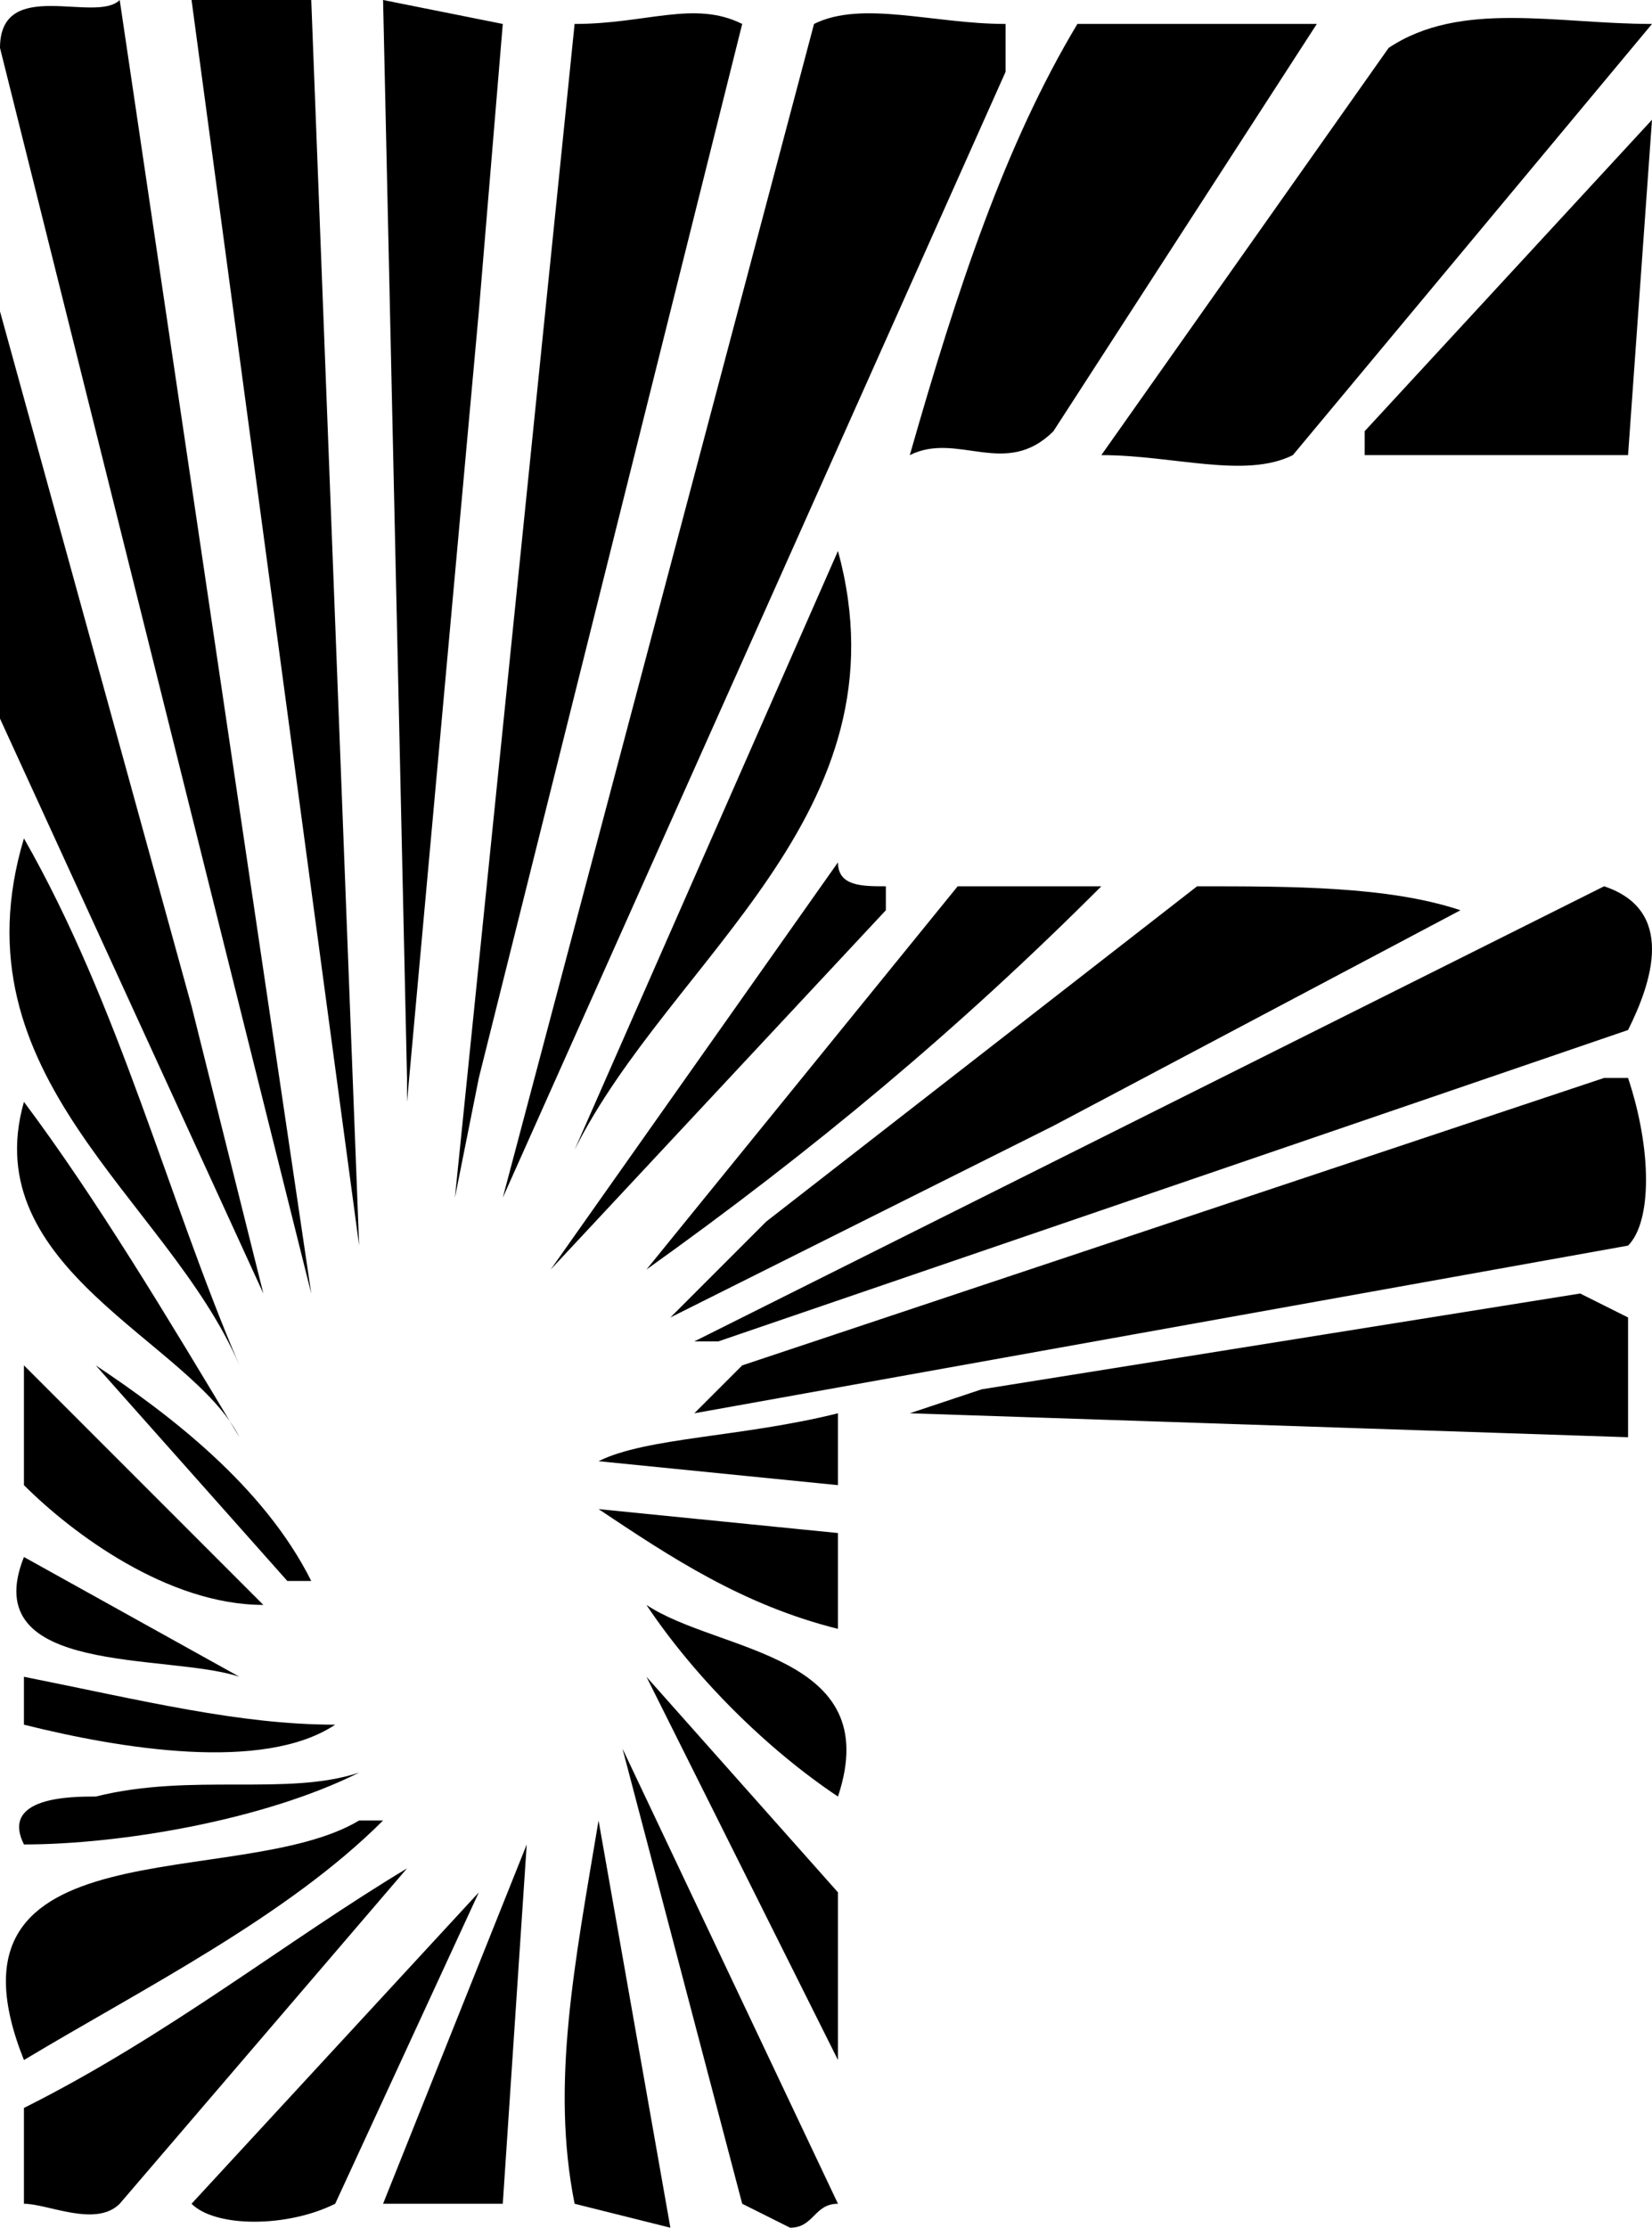
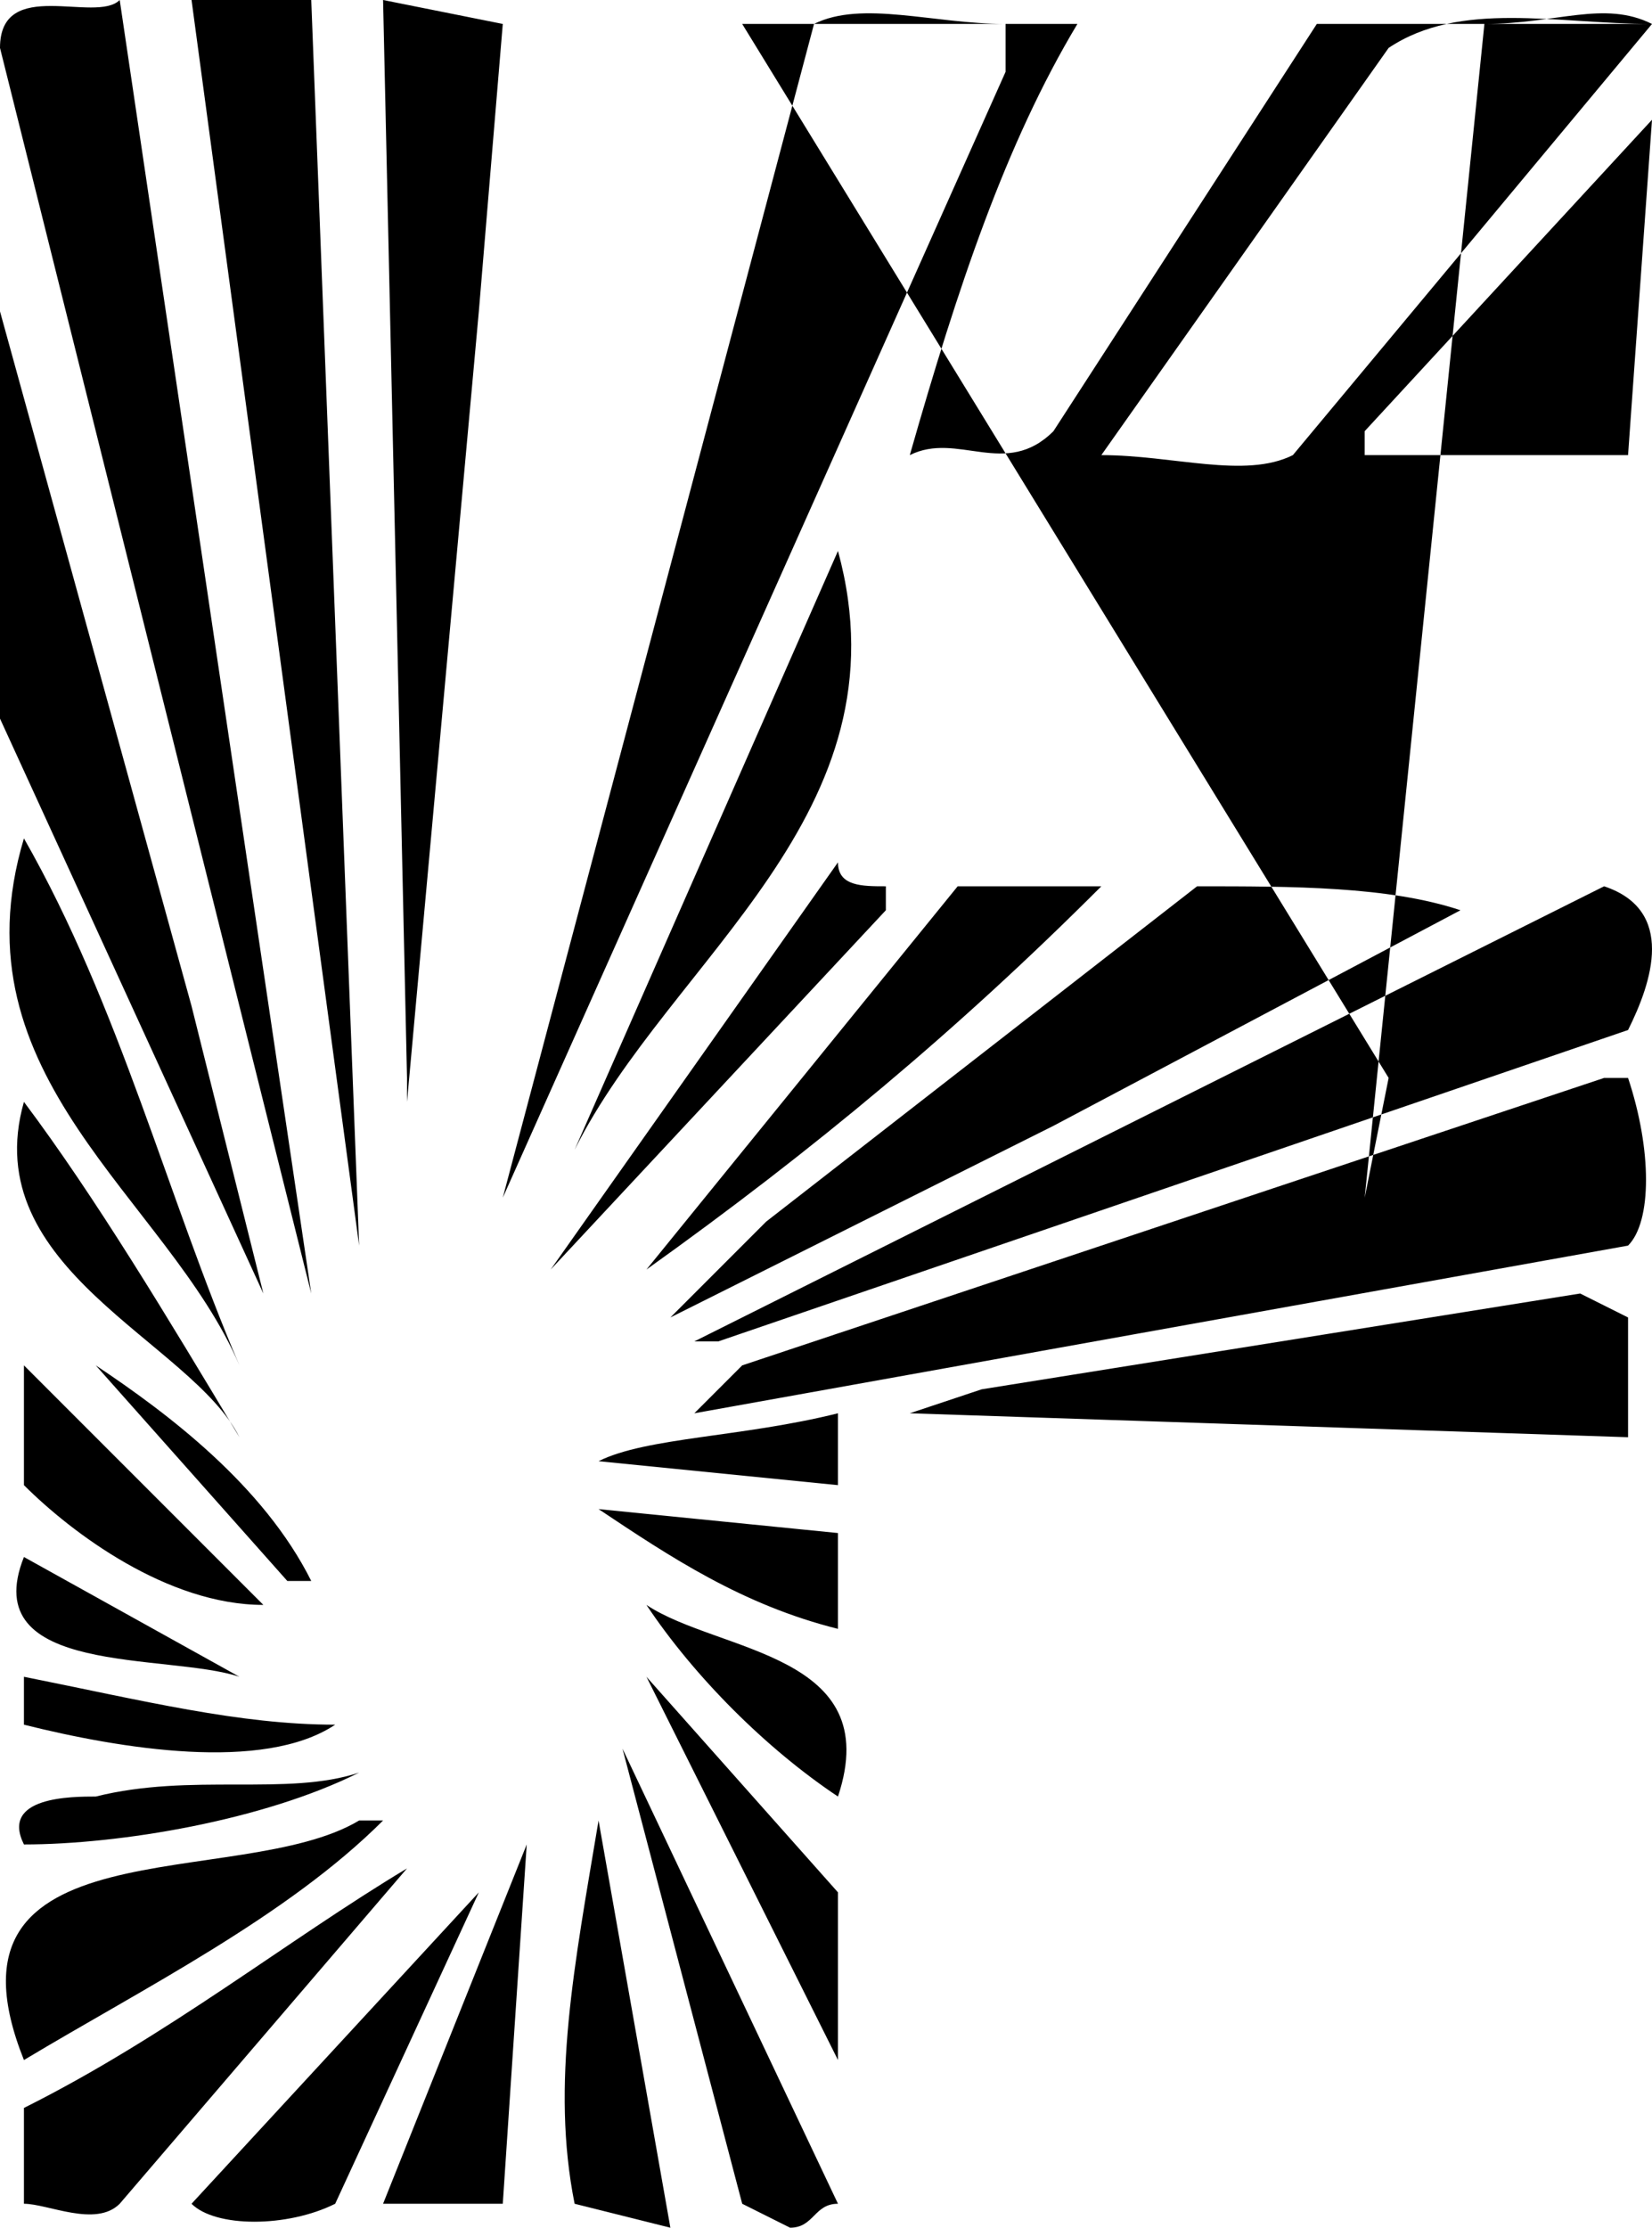
<svg xmlns="http://www.w3.org/2000/svg" width="69" height="93" version="1.2">
-   <path fill-rule="evenodd" d="M69 1c-4 0-8-1-11 1L46 19c3 0 6 1 8 0L69 1M31 1c-2-1-4 0-7 0l-5 49 1-5L31 1m11 0c-3 0-6-1-8 0L21 50 42 3V1m13 0L44 18c-2 2-4 0-6 1 2-7 4-13 7-18h10M5 0C4 1 0-1 0 2l13 52L5 0m8 0H8l7 52-2-52m8 1-5-1 1 45v2-1l3-33 1-12m47 18 1-14-12 13v1h11M8 42 0 13v17l11 24-3-12m27-19L24 48c4-8 14-14 11-25M1 35c-3 10 6 15 9 22-3-7-5-15-9-22m34 1L23 53l14-15v-1c-1 0-2 0-2-1m5 1L27 53c7-5 13-10 19-16h-6m21 1c-3-1-7-1-11-1L32 51l-4 4 16-8 17-9m6-1L29 56h1l38-13c1-2 2-5-1-6m0 8L31 57l-2 2 39-7c1-1 1-4 0-7h-1M1 46c-2 7 7 10 9 14-3-5-6-10-9-14m67 9-2-1-25 4-3 1 30 1v-5M4 57l8 9h1c-2-4-6-7-9-9m-3 0v5c2 2 6 5 10 5L1 57m34 2c-4 1-8 1-10 2l10 1v-3m-10 4c3 2 6 4 10 5v-4l-10-1M1 65c-2 5 6 4 9 5l-9-5m26 2c2 3 5 6 8 8 2-6-5-6-8-8m8 12-8-9 8 16v-7M1 70v2c4 1 10 2 13 0-4 0-8-1-13-2m25 3 5 19 2 1c1 0 1-1 2-1l-9-19M4 75c-1 0-4 0-3 2 4 0 10-1 14-3-3 1-7 0-11 1m24 18-3-17c-1 6-2 11-1 16l4 1M15 76c-5 3-18 0-14 10 5-3 11-6 15-10h-1m6 16 1-15-6 15h5m-4-14c-5 3-10 7-16 10v4c1 0 3 1 4 0l12-14m3 1L8 92c1 1 4 1 6 0l6-13" font-family="'Sans Serif'" font-size="12.5" font-weight="400" />
+   <path fill-rule="evenodd" d="M69 1c-4 0-8-1-11 1L46 19c3 0 6 1 8 0L69 1c-2-1-4 0-7 0l-5 49 1-5L31 1m11 0c-3 0-6-1-8 0L21 50 42 3V1m13 0L44 18c-2 2-4 0-6 1 2-7 4-13 7-18h10M5 0C4 1 0-1 0 2l13 52L5 0m8 0H8l7 52-2-52m8 1-5-1 1 45v2-1l3-33 1-12m47 18 1-14-12 13v1h11M8 42 0 13v17l11 24-3-12m27-19L24 48c4-8 14-14 11-25M1 35c-3 10 6 15 9 22-3-7-5-15-9-22m34 1L23 53l14-15v-1c-1 0-2 0-2-1m5 1L27 53c7-5 13-10 19-16h-6m21 1c-3-1-7-1-11-1L32 51l-4 4 16-8 17-9m6-1L29 56h1l38-13c1-2 2-5-1-6m0 8L31 57l-2 2 39-7c1-1 1-4 0-7h-1M1 46c-2 7 7 10 9 14-3-5-6-10-9-14m67 9-2-1-25 4-3 1 30 1v-5M4 57l8 9h1c-2-4-6-7-9-9m-3 0v5c2 2 6 5 10 5L1 57m34 2c-4 1-8 1-10 2l10 1v-3m-10 4c3 2 6 4 10 5v-4l-10-1M1 65c-2 5 6 4 9 5l-9-5m26 2c2 3 5 6 8 8 2-6-5-6-8-8m8 12-8-9 8 16v-7M1 70v2c4 1 10 2 13 0-4 0-8-1-13-2m25 3 5 19 2 1c1 0 1-1 2-1l-9-19M4 75c-1 0-4 0-3 2 4 0 10-1 14-3-3 1-7 0-11 1m24 18-3-17c-1 6-2 11-1 16l4 1M15 76c-5 3-18 0-14 10 5-3 11-6 15-10h-1m6 16 1-15-6 15h5m-4-14c-5 3-10 7-16 10v4c1 0 3 1 4 0l12-14m3 1L8 92c1 1 4 1 6 0l6-13" font-family="'Sans Serif'" font-size="12.5" font-weight="400" />
</svg>